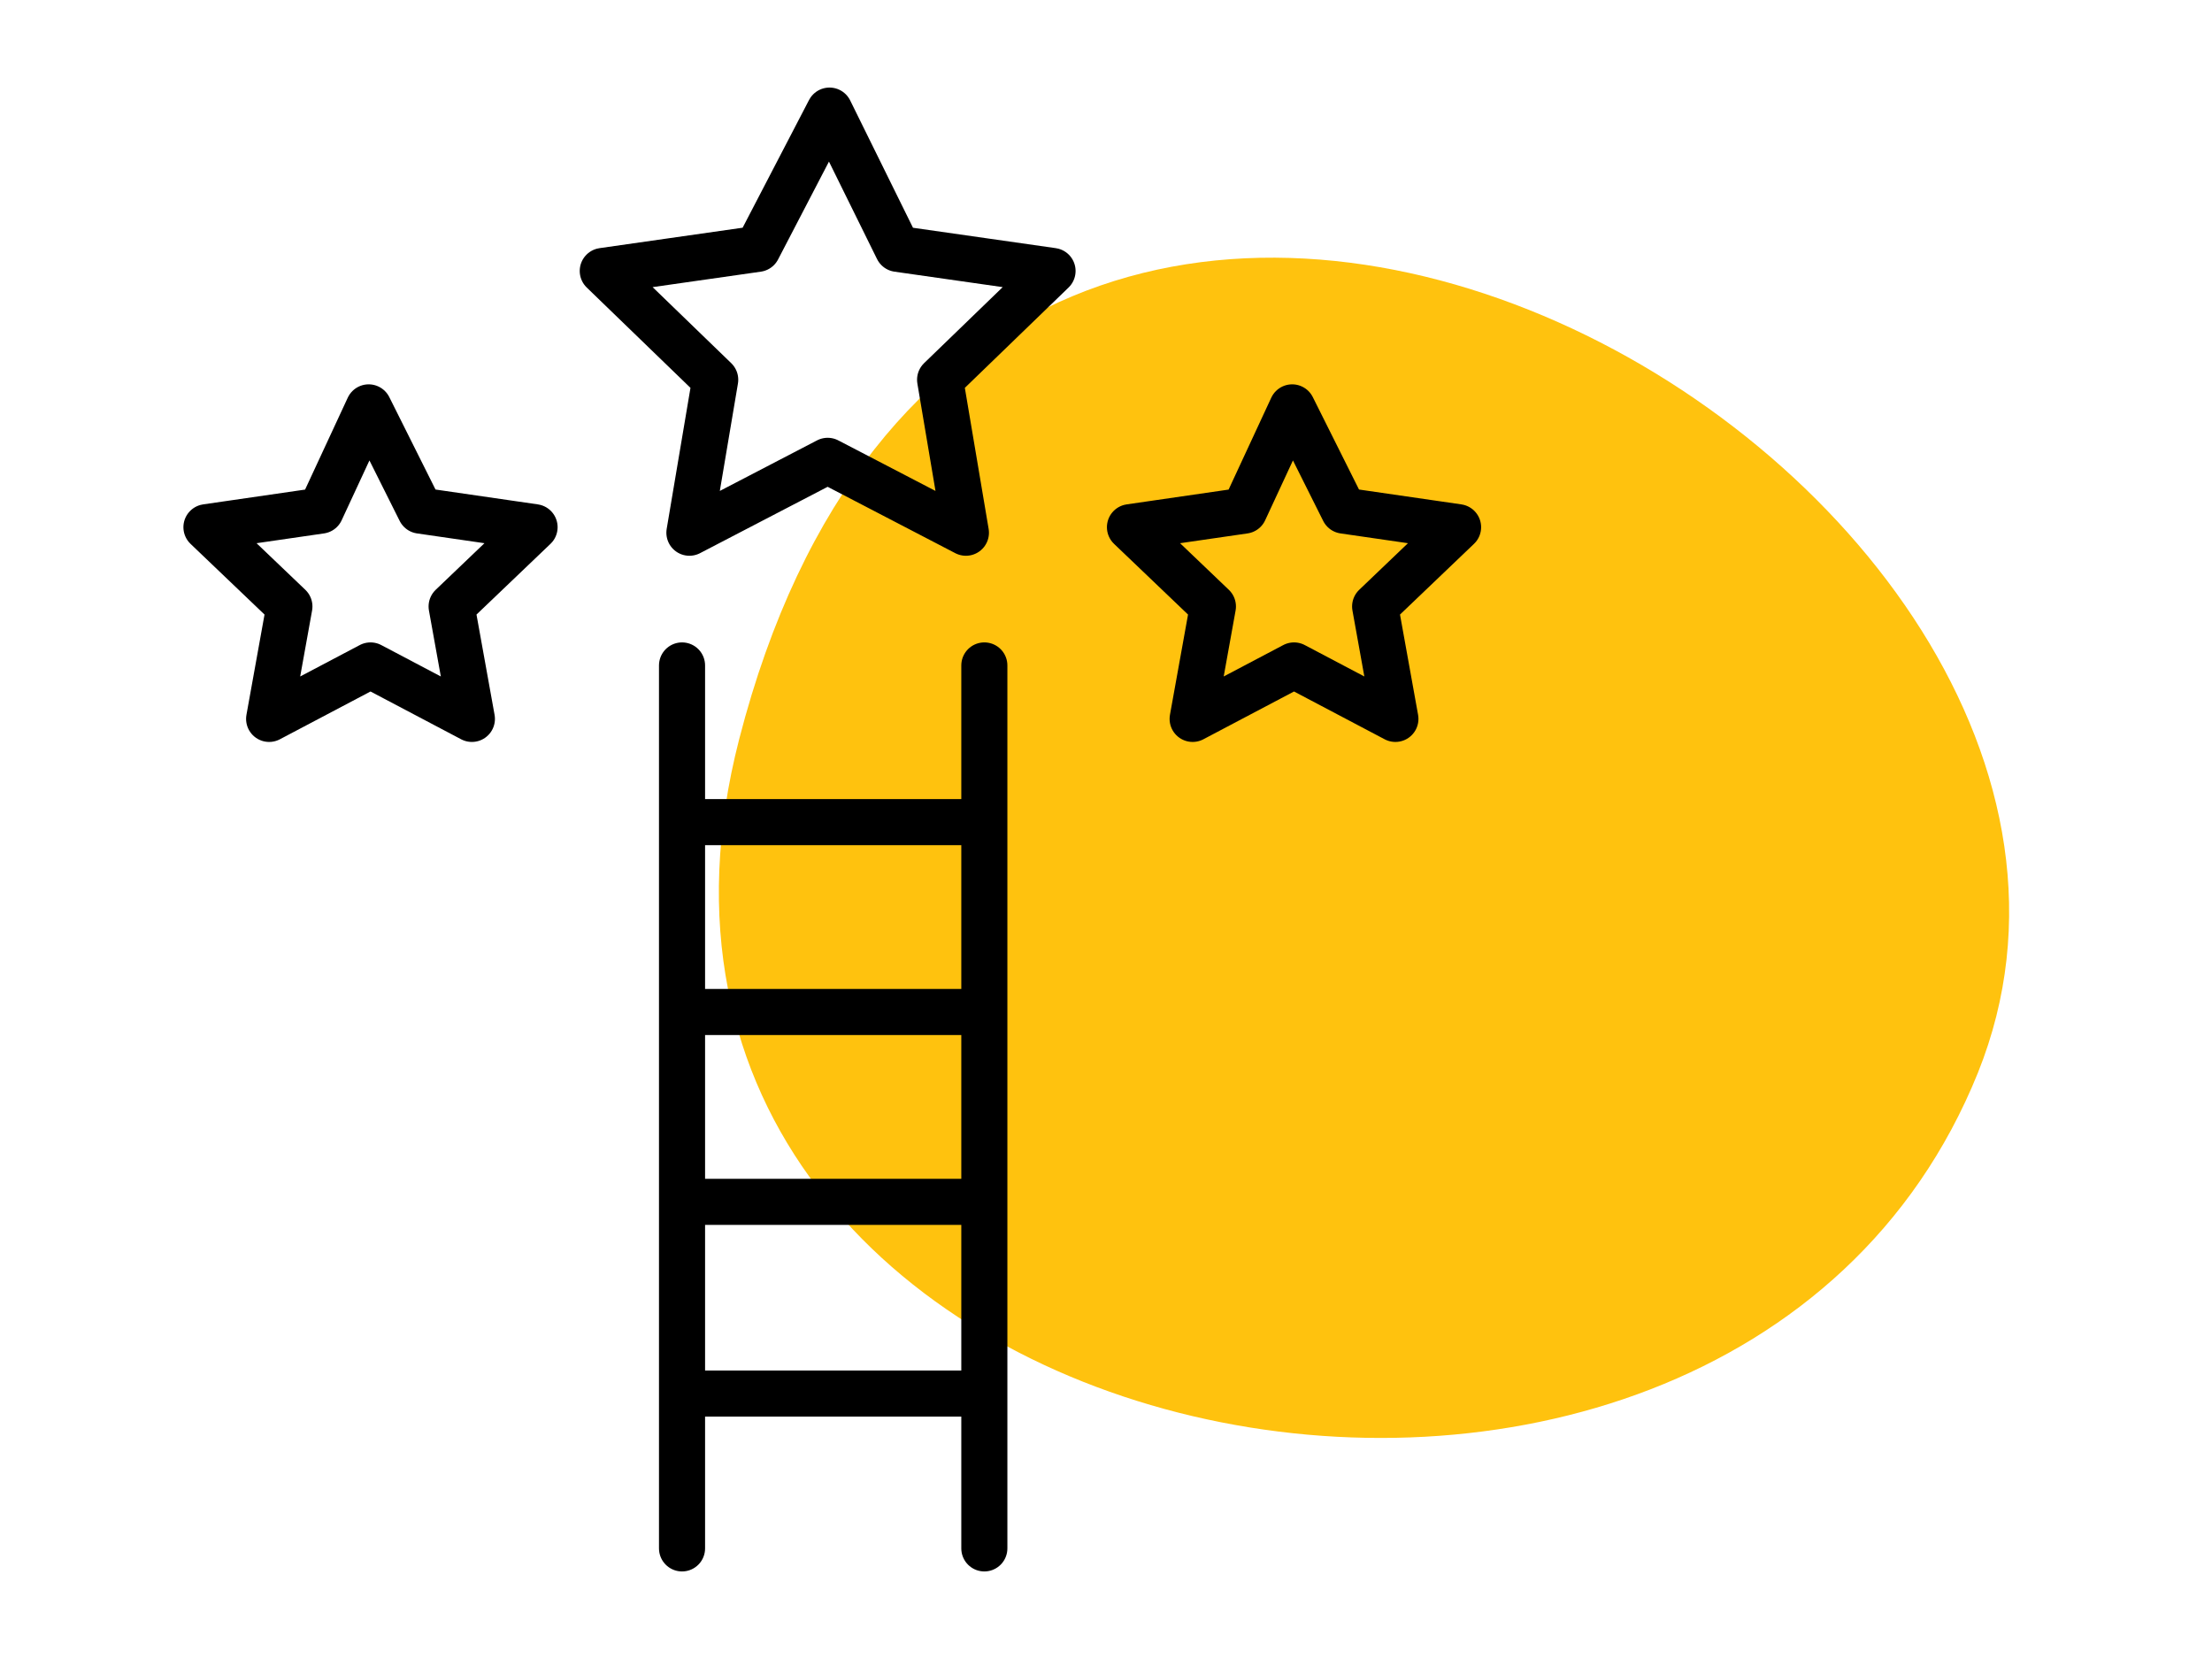
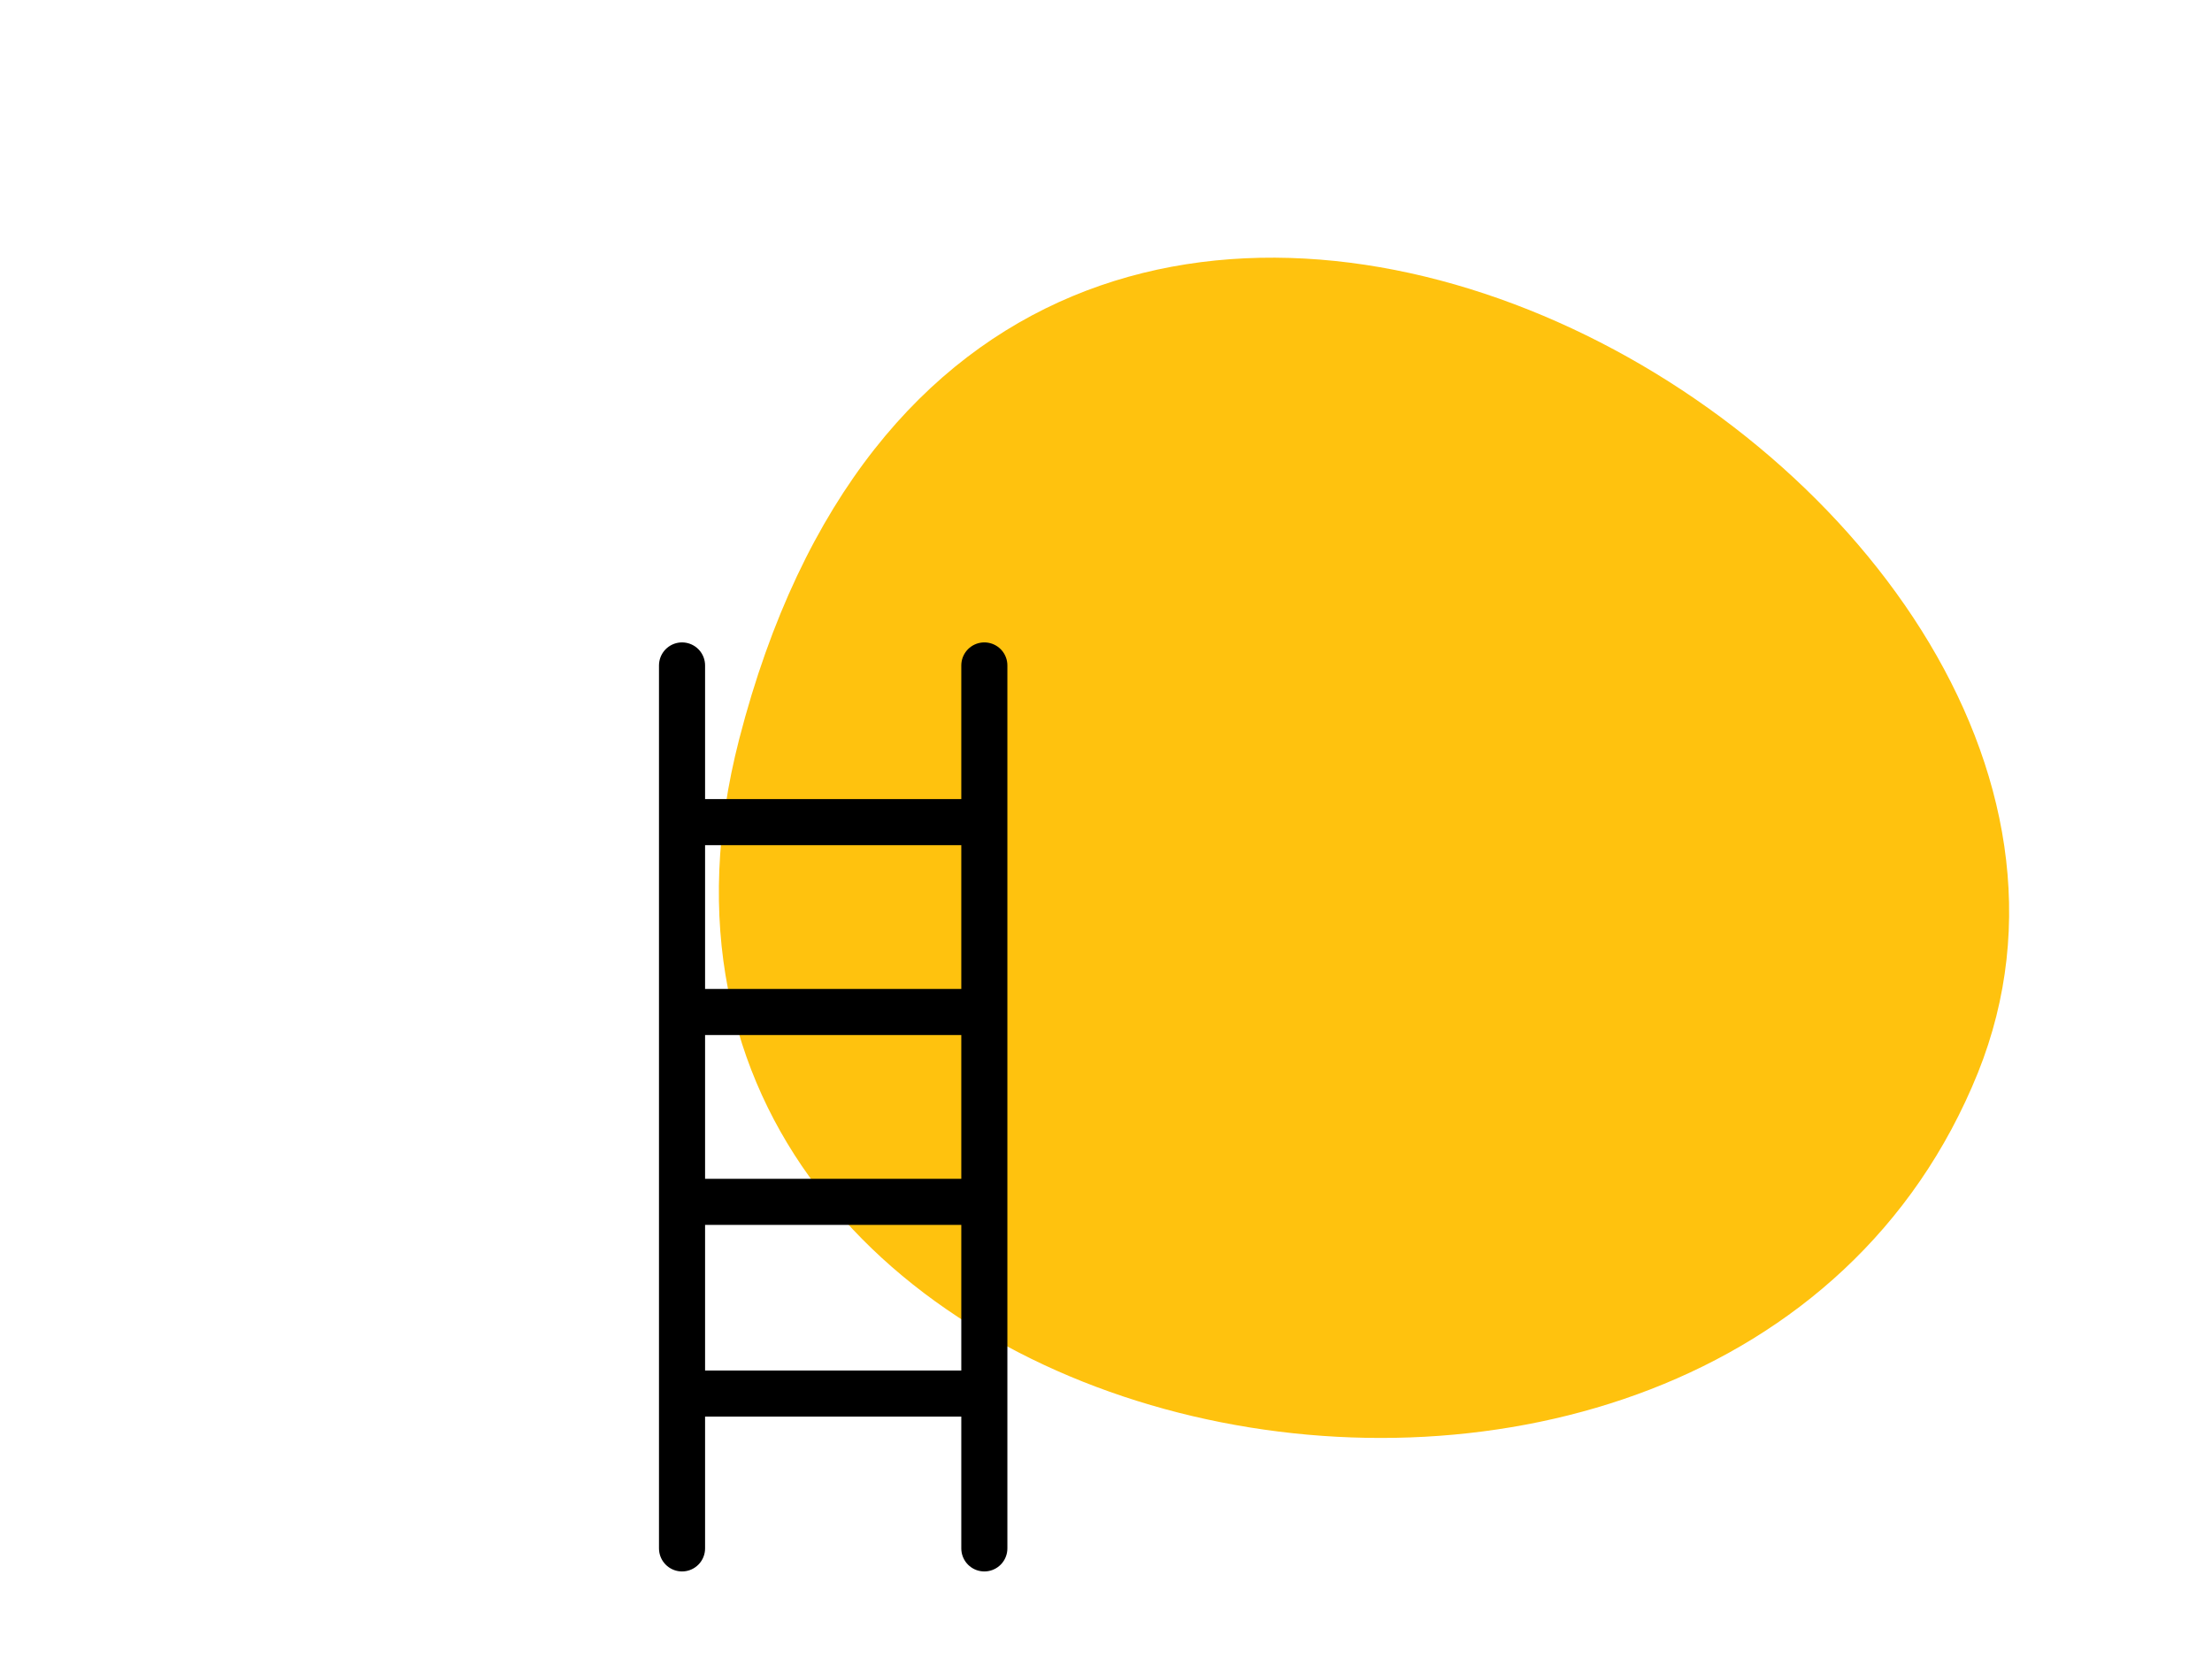
<svg xmlns="http://www.w3.org/2000/svg" width="120px" height="90px" viewBox="0 0 120 90" version="1.1">
  <title>323CF05B-6F90-4AAD-8F83-6CB18EA56ACD</title>
  <g id="Large" stroke="none" stroke-width="1" fill="none" fill-rule="evenodd">
    <g id="About" transform="translate(-540, -1153)">
      <g id="Group-8" transform="translate(60, 959)">
        <g id="high-standards-icon" transform="translate(480, 194)">
          <rect id="Rectangle" x="0" y="0" width="120" height="90" />
          <path d="M40.1,40.1 C29.9,79.7 93.5,92.4 107.3,58.2 C120.4,25.6 53.7,-12.7 40.1,40.1" id="Fill-1_3" fill="#FFC20E" />
          <g id="Group" transform="translate(11.2, 6)" stroke="#000000" stroke-width="2.5">
            <path d="M42.2,30.1 L42.2,78 M25.8,30.1 L25.8,78" id="Stroke-3_1_" stroke-linecap="round" stroke-linejoin="round" />
            <path d="M42.8,38.6 L25.8,38.6 M42.8,48.9 L25.8,48.9 M42.8,59.2 L25.8,59.2 M42.8,69.6 L25.8,69.6" id="Stroke-6" />
-             <path d="M33.8,0 L37.5,7.5 L45.9,8.7 L39.8,14.6 L41.2,22.9 L33.7,19 L26.2,22.9 L27.6,14.6 L21.5,8.7 L29.9,7.5 L33.8,0 Z M8.8,16.1 L11.6,21.7 L17.8,22.6 L13.3,26.9 L14.4,33 L8.9,30.1 L3.4,33 L4.5,26.9 L0,22.6 L6.2,21.7 L8.8,16.1 Z M58.9,16.1 L61.7,21.7 L67.9,22.6 L63.4,26.9 L64.5,33 L59,30.1 L53.5,33 L54.6,26.9 L50.1,22.6 L56.3,21.7 L58.9,16.1 Z" id="Stroke-7_1_" stroke-linecap="round" stroke-linejoin="round" />
          </g>
        </g>
      </g>
    </g>
  </g>
</svg>